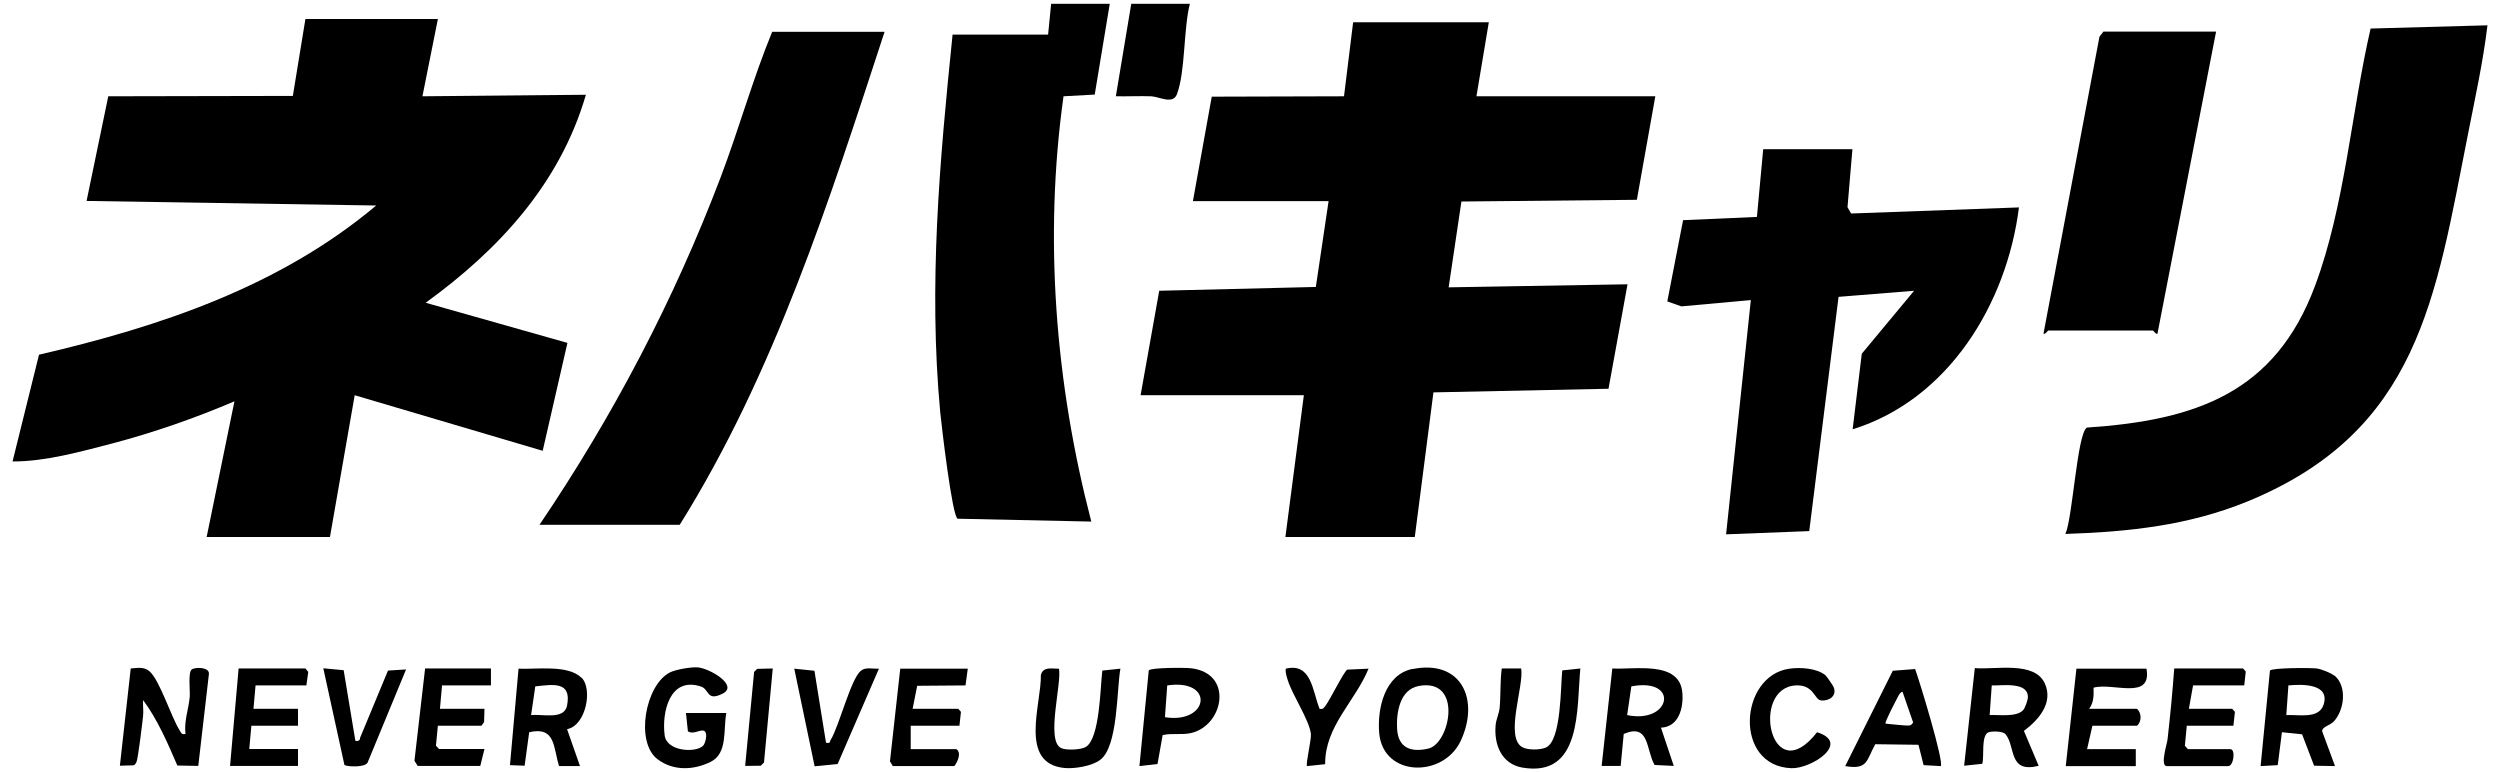
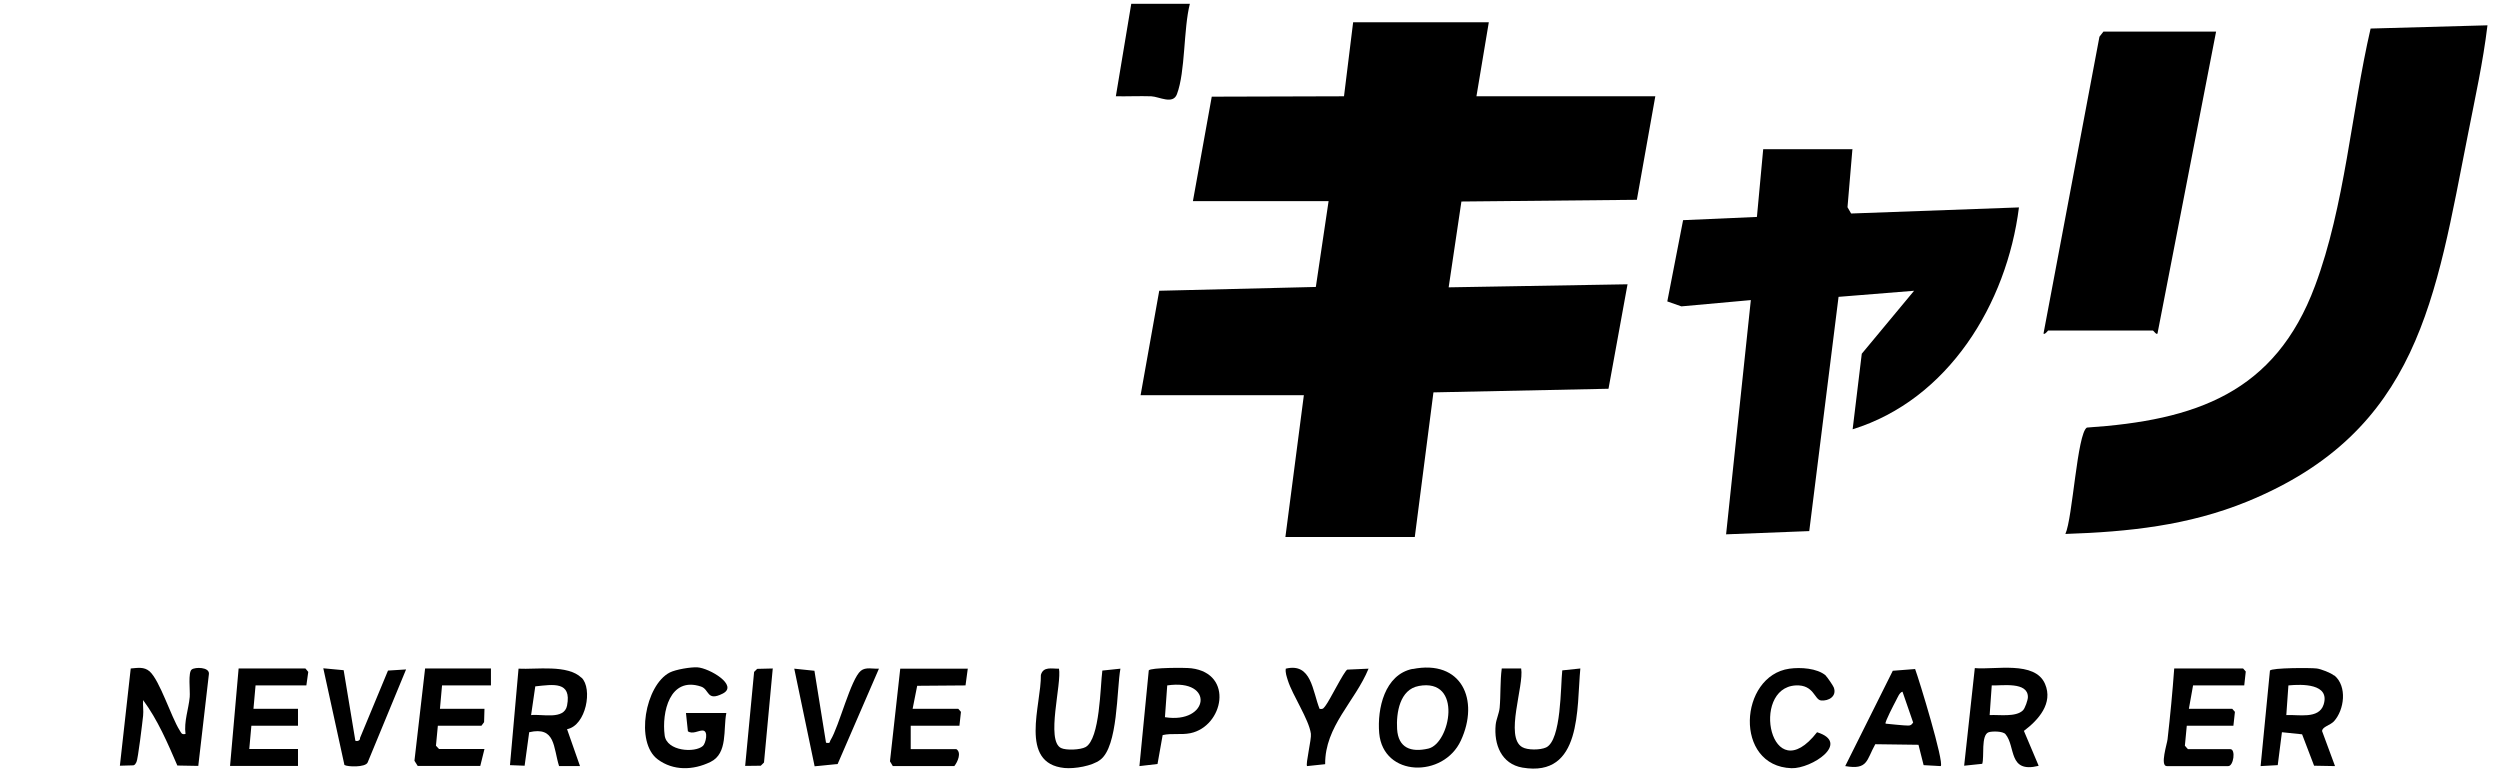
<svg xmlns="http://www.w3.org/2000/svg" id="_レイヤー_1" data-name="レイヤー_1" version="1.1" viewBox="0 0 131.38 40.59">
  <g>
-     <path d="M23.01,1.01l-.81,4.05,8.59-.08c-1.36,4.67-4.58,8.15-8.42,10.93l7.45,2.11-1.3,5.67-9.88-2.92-1.3,7.45h-6.48l1.46-7.13c-2.09.89-4.24,1.64-6.44,2.22-1.66.43-3.52.95-5.22.94l1.39-5.61c6.37-1.48,12.65-3.58,17.72-7.84l-15.22-.24,1.14-5.5,9.7-.02.66-4.04h6.96Z" />
    <polygon points="78.24 1.17 77.59 5.06 86.99 5.06 86.02 10.5 76.8 10.59 76.13 15.1 85.53 14.94 84.53 20.43 75.33 20.62 74.35 28.22 67.55 28.22 68.52 20.77 59.94 20.77 60.92 15.28 69.15 15.08 69.82 10.57 62.69 10.57 63.68 5.08 70.63 5.06 71.11 1.17 78.24 1.17" />
    <path d="M130.72,1.34c-.23,1.92-.65,3.81-1.02,5.7-1.71,8.61-2.57,15.62-11.61,19.32-3.09,1.26-6.23,1.59-9.55,1.7.38-.82.62-5.28,1.13-5.59,5.7-.38,9.89-1.81,11.99-7.45,1.57-4.2,1.91-9.15,2.92-13.52l6.15-.17Z" />
    <path d="M97.35,7.82l-.26,3.07.19.33,8.82-.32c-.64,5.07-3.71,10.1-8.74,11.66l.48-3.97,2.75-3.31-3.97.32-1.54,12.31-4.37.17,1.3-12.31-3.65.33-.74-.26.83-4.27,3.88-.17.33-3.56h4.7Z" />
-     <path d="M58.32.2l-.79,4.77-1.64.09c-1.04,7.45-.43,15.09,1.46,22.35l-7.02-.15c-.29-.07-.85-4.92-.92-5.6-.62-6.68-.03-13.2.65-19.84h5.02l.16-1.62h3.08Z" />
-     <path d="M46.49,1.66c-2.91,8.89-5.79,17.95-10.77,25.92h-7.37c3.86-5.7,7.07-11.81,9.52-18.26.96-2.53,1.69-5.17,2.71-7.65h5.91Z" />
    <path d="M116.46,1.66l-3.08,15.87c-.06.08-.21-.16-.24-.16h-5.51s-.18.24-.24.16l2.94-15.6.21-.27h5.91Z" />
    <path d="M62.53.2c-.34,1.32-.23,3.56-.68,4.75-.21.56-.93.13-1.35.11-.62-.02-1.24.01-1.86,0l.81-4.86h3.08Z" />
  </g>
  <g>
    <path d="M9.75,38.58c-.09-.67.16-1.3.22-1.95.03-.32-.1-1.31.11-1.45.18-.13.92-.13.9.23l-.56,4.84-1.1-.02c-.51-1.18-1.03-2.4-1.8-3.44-.02.27.03.56,0,.83-.04.37-.27,2.3-.35,2.43-.04.07-.07.15-.16.17l-.71.02.57-5.11c.36-.03.7-.1.99.15.54.48,1.13,2.39,1.58,3.1.09.14.1.24.31.19Z" />
    <path d="M122.68,35.5c.68.57.52,1.81-.03,2.41-.2.21-.61.28-.62.51l.68,1.84-1.1-.02-.63-1.65-1.06-.11-.22,1.73-.9.05.49-5.02c.1-.15,2.14-.15,2.46-.11.23.03.74.23.91.37ZM120.15,37.58c.62-.04,1.71.23,1.96-.55.35-1.11-1.13-1.08-1.85-1.01l-.11,1.56Z" />
    <path d="M107.12,40.25c-1.6.39-1.18-1.02-1.73-1.67-.14-.16-.69-.16-.88-.1-.42.14-.22,1.31-.34,1.66l-.95.1.56-5.13c1.06.1,3.16-.4,3.69.83.44,1.02-.35,1.9-1.11,2.47l.77,1.82ZM106.31,37.33c.11-.11.26-.54.26-.7,0-.82-1.36-.59-1.9-.61l-.11,1.56c.49-.03,1.38.12,1.75-.25Z" />
-     <path d="M87.29,38.25l.67,2-1.01-.05c-.46-.82-.26-2.21-1.62-1.63l-.16,1.68h-1s.56-5.12.56-5.12c1.16.07,3.54-.43,3.68,1.27.07.79-.18,1.8-1.12,1.84ZM85.51,37.58c2.31.48,2.77-1.99.22-1.51l-.22,1.51Z" />
-     <path d="M112.8,35.13c.31,1.71-1.78.72-2.78,1.01.01.41.02.76-.23,1.11h2.51c.26.22.25.69,0,.89h-2.34l-.28,1.23h2.56v.89h-3.68l.56-5.12h3.68Z" />
    <path d="M36.05,37.47h2.12c-.17.86.09,2.12-.83,2.57s-1.96.47-2.77-.13c-1.21-.89-.66-3.91.63-4.57.32-.16,1.1-.29,1.45-.27.63.04,2.18.95,1.33,1.38s-.69-.22-1.14-.37c-1.65-.55-2.07,1.36-1.91,2.57.11.83,1.59.93,2.01.55.14-.12.32-.82-.03-.81-.2,0-.52.21-.76.04l-.1-.95Z" />
    <path d="M74.23,35.16c2.59-.52,3.53,1.63,2.54,3.76-.91,1.97-4.08,1.93-4.29-.39-.11-1.28.28-3.08,1.76-3.38ZM74.56,36.05c-1,.18-1.19,1.41-1.14,2.26.06,1,.73,1.24,1.64,1.03,1.15-.26,1.84-3.73-.51-3.29Z" />
    <path d="M30.56,35.61c.6.58.24,2.52-.76,2.71l.68,1.94h-1.1c-.31-.99-.18-2.1-1.57-1.78l-.24,1.76-.77-.03.45-5.07c.93.05,2.58-.23,3.31.48ZM27.91,37.58c.57-.07,1.74.27,1.89-.5.25-1.29-.72-1.11-1.67-1.01l-.22,1.51Z" />
    <path d="M117.92,36.02h-2.67l-.22,1.23h2.28l.14.16-.08.73h-2.45l-.1,1.05.16.18h2.23c.29,0,.17.89-.11.89h-3.23c-.37,0,.02-1.19.04-1.41.14-1.23.26-2.48.35-3.72h3.62l.14.16-.08.73Z" />
    <path d="M50.86,35.13l-.12.89-2.54.02-.24,1.21h2.4l.14.16-.08.73h-2.56v1.23h2.4c.28.18.07.67-.11.89h-3.23l-.15-.25.54-4.87h3.56Z" />
    <path d="M100.64,35.15c.22.59,1.54,4.92,1.35,5.11l-.9-.05-.27-1.07-2.27-.03c-.47.84-.38,1.36-1.58,1.15l2.5-5.01,1.16-.09ZM99.1,38.03s1.05.11,1.18.1c.14,0,.18-.05.26-.16l-.56-1.62c-.16.03-.27.34-.35.48-.08.15-.59,1.13-.54,1.19Z" />
    <polygon points="16.1 36.02 13.43 36.02 13.32 37.25 15.66 37.25 15.66 38.14 13.21 38.14 13.1 39.36 15.66 39.36 15.66 40.25 12.09 40.25 12.54 35.13 16.05 35.13 16.2 35.31 16.1 36.02" />
    <polygon points="25.8 35.13 25.8 36.02 23.23 36.02 23.12 37.25 25.46 37.25 25.44 37.95 25.3 38.14 23.01 38.14 22.91 39.19 23.07 39.36 25.46 39.36 25.24 40.25 21.95 40.25 21.78 39.98 22.34 35.13 25.8 35.13" />
    <path d="M79.94,35.13c.16.91-.87,3.59.05,4.13.28.17.96.16,1.26.02.81-.38.76-3.24.85-4.05l.95-.1c-.2,2.08.1,5.74-3.04,5.21-1.11-.19-1.51-1.22-1.41-2.25.03-.3.18-.59.21-.9.06-.66.02-1.39.11-2.06h1Z" />
    <path d="M55.65,35.13c.16.79-.7,3.79.11,4.18.26.13,1.02.1,1.29-.05.76-.43.77-3.19.88-4.02l.95-.1c-.2,1.11-.12,4.09-1.06,4.79-.43.33-1.35.48-1.88.43-2.42-.24-1.21-3.34-1.24-4.89.13-.46.57-.32.95-.33Z" />
    <path d="M59.88,40.25l.49-5.02c.1-.15,1.93-.15,2.24-.11,2.25.28,1.68,3.05-.05,3.41-.5.1-.97-.01-1.46.1l-.27,1.52-.95.11ZM61.22,37.69c2.32.37,2.63-2.04.12-1.67l-.12,1.67Z" />
    <path d="M95.94,35.5c.07.06.4.54.43.63.17.46-.27.72-.67.68-.35-.03-.37-.84-1.33-.79-2.41.13-1.31,5.58,1.12,2.46,1.79.56-.29,1.92-1.34,1.89-3.05-.1-2.76-4.86-.11-5.23.58-.08,1.45-.03,1.91.36Z" />
    <path d="M43.4,39.03c.26.05.18-.03.25-.14.45-.73,1.06-3.21,1.59-3.64.26-.21.63-.09.95-.11l-2.17,5.01-1.21.12-1.07-5.13,1.06.11.61,3.79Z" />
    <path d="M18.67,38.92c.06.05.27.02.25-.14l1.47-3.54.95-.06-2.02,4.89c-.12.27-1.08.23-1.22.13l-1.11-5.08,1.07.1.61,3.68Z" />
    <path d="M69.35,37.25c.2.04.22-.06.32-.18.22-.29.95-1.77,1.13-1.88l1.12-.05c-.71,1.73-2.3,3.03-2.28,5.02l-.95.1c-.09-.09.24-1.42.2-1.7-.1-.75-.97-2.03-1.21-2.8-.06-.2-.14-.4-.11-.62,1.36-.33,1.4,1.18,1.78,2.12Z" />
    <polygon points="40.61 35.13 40.15 40.07 39.98 40.24 39.16 40.25 39.63 35.31 39.79 35.15 40.61 35.13" />
  </g>
</svg>